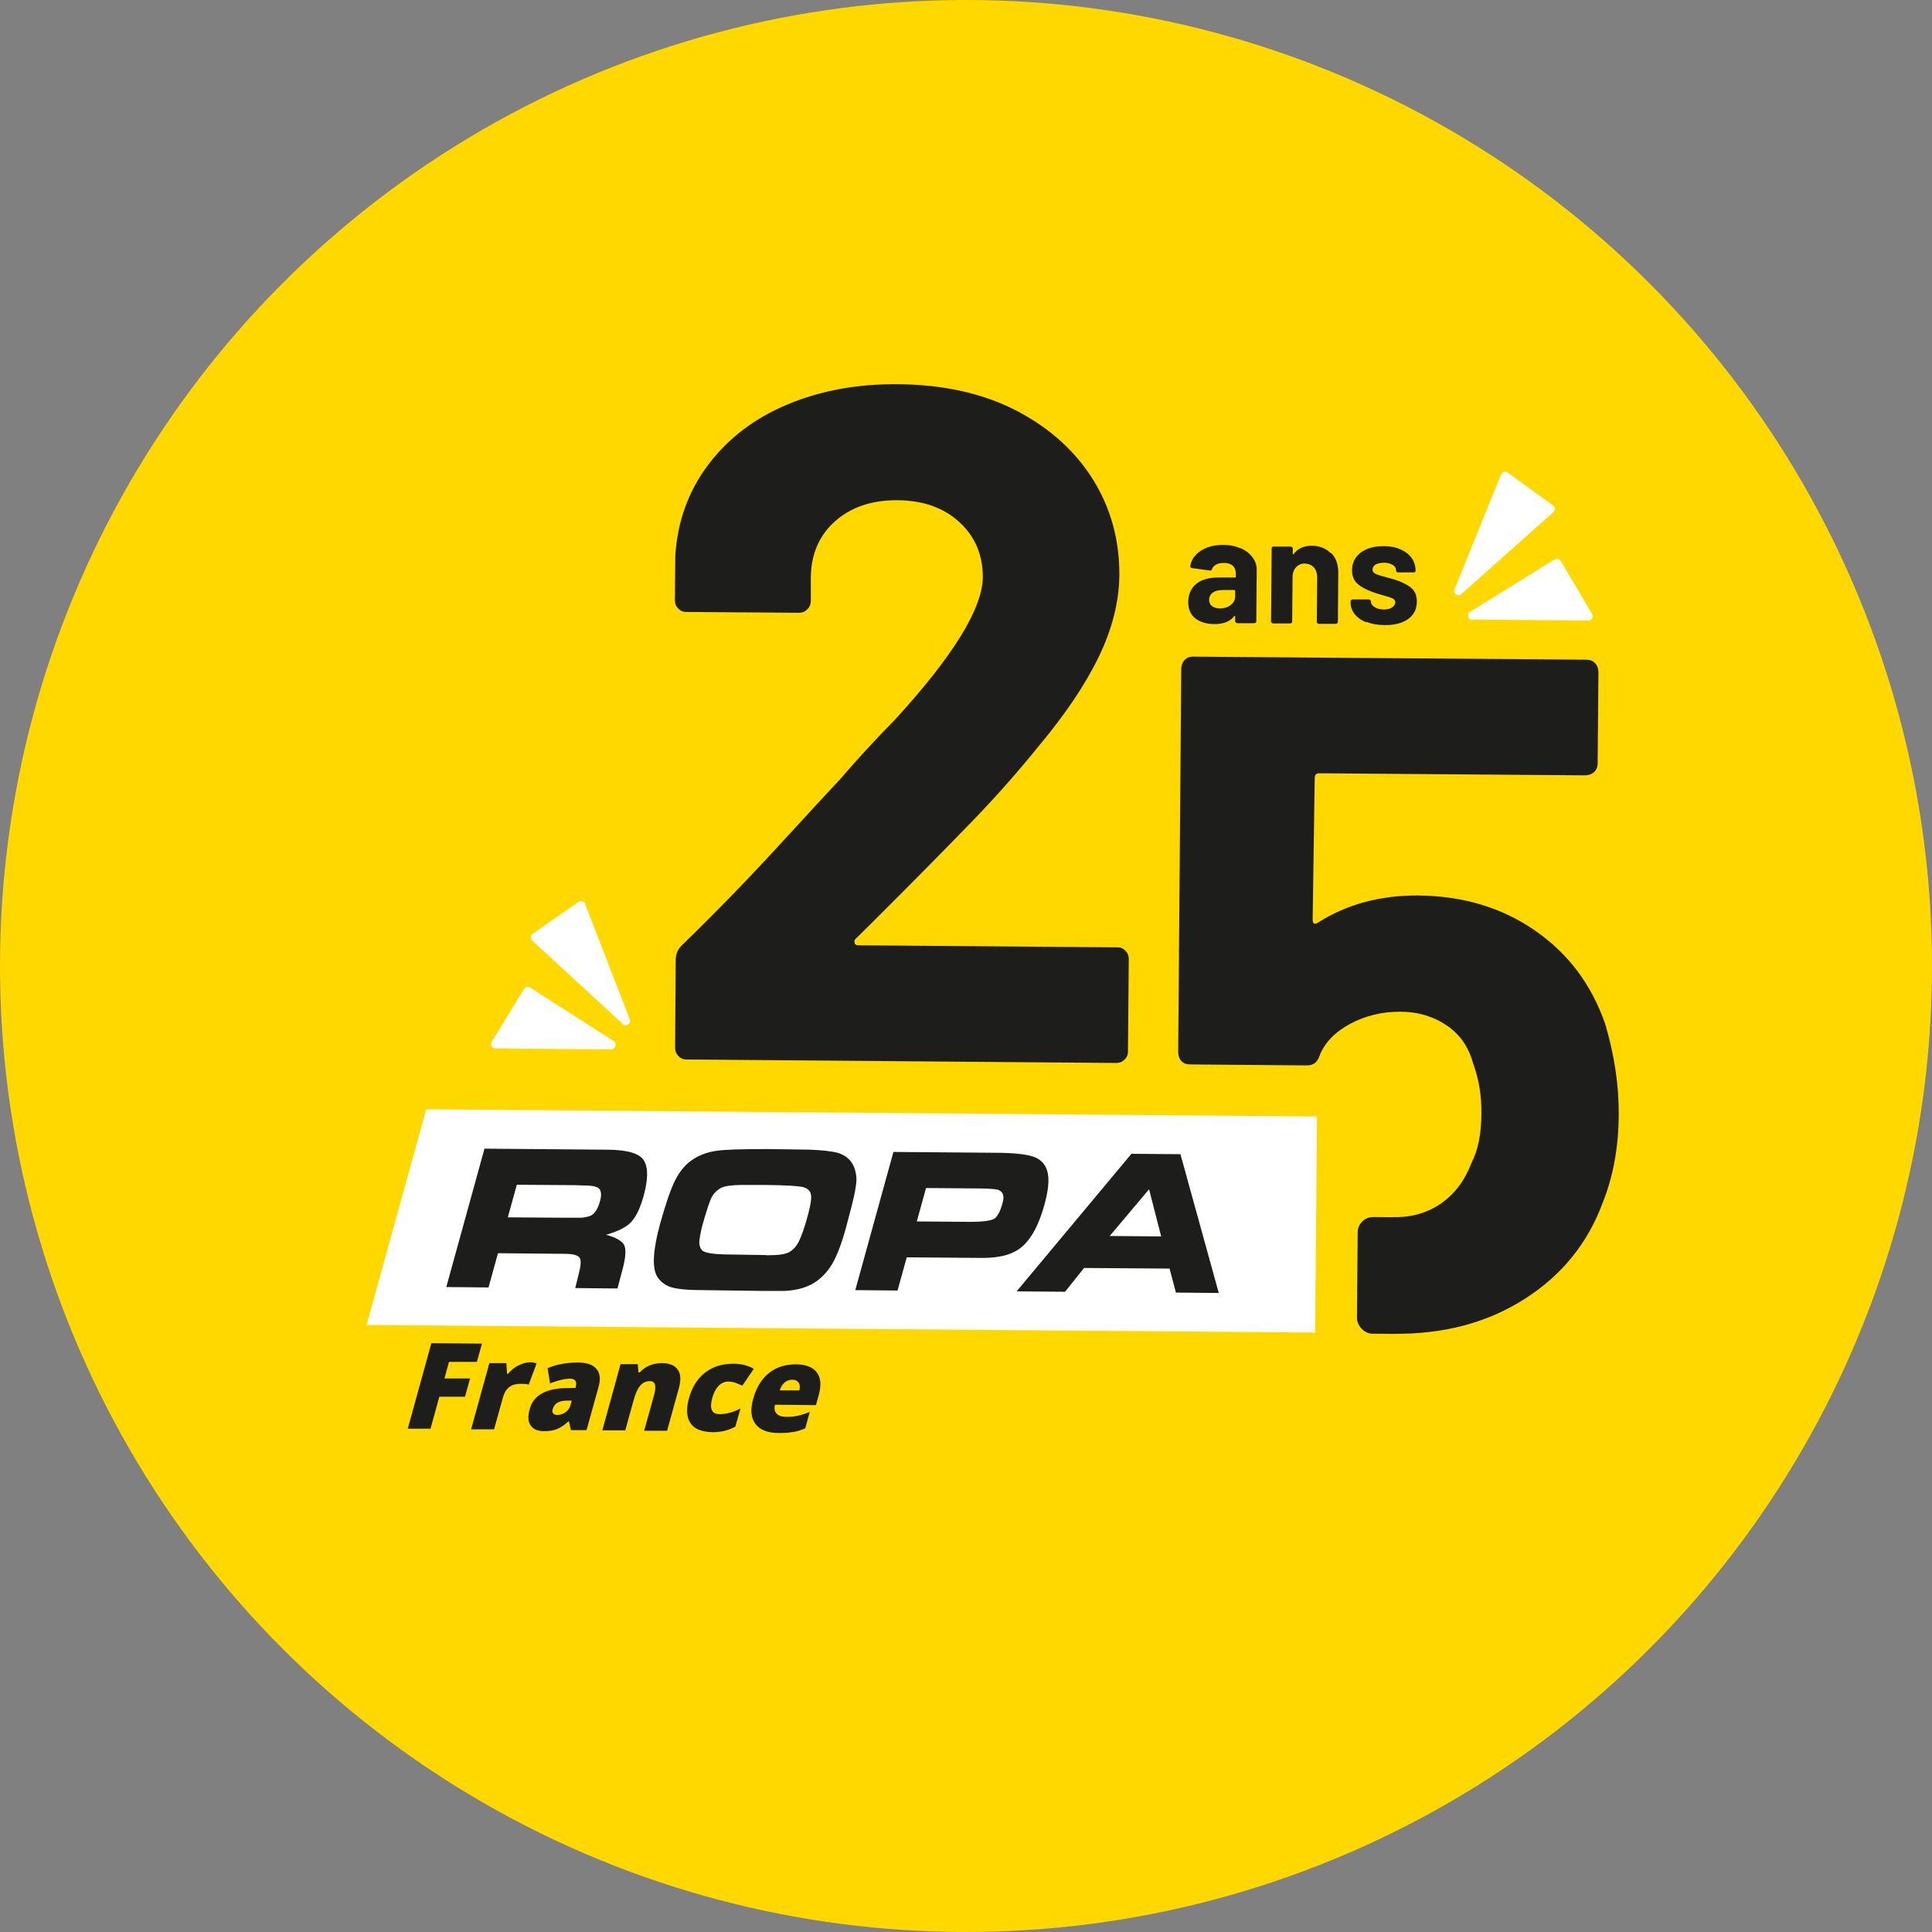
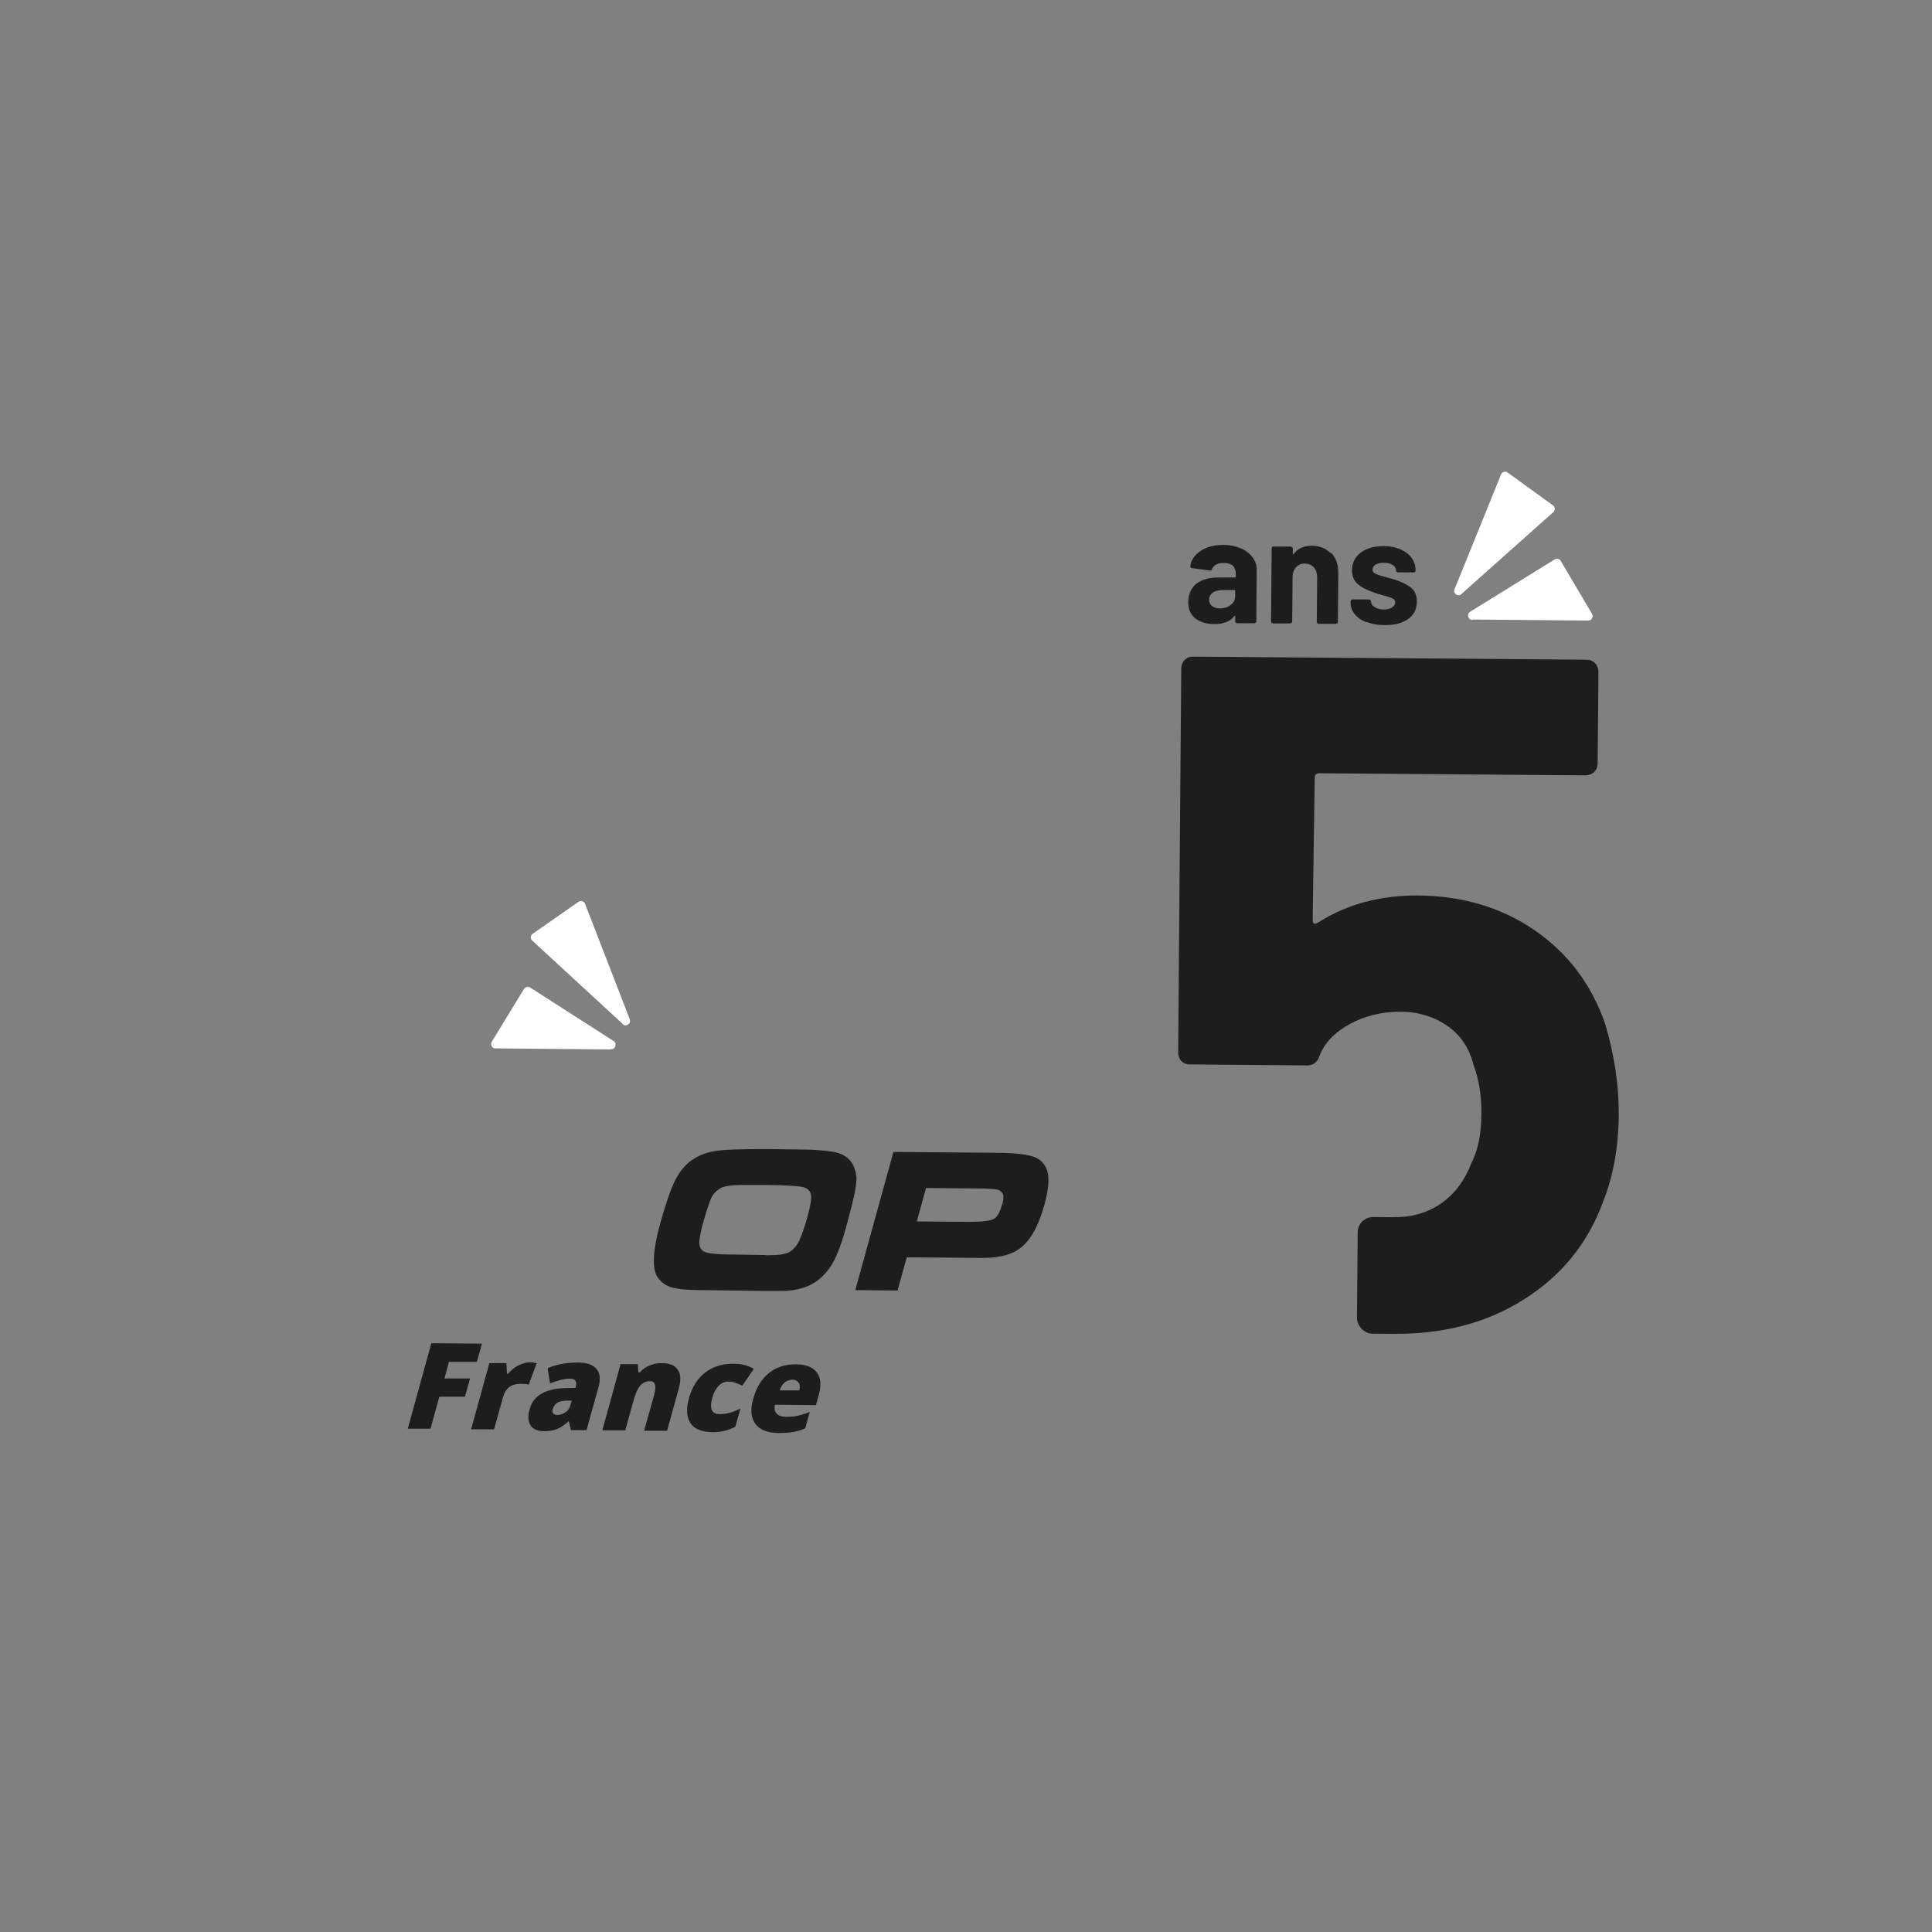
<svg xmlns="http://www.w3.org/2000/svg" id="Calque_2" data-name="Calque 2" viewBox="0 0 94.24 94.24">
  <rect x="0" y="0" width="94.24" height="94.24" fill="#808080" stroke="none" />
  <defs>
    <style> .cls-1 { fill: #ffd800; } .cls-2 { fill: #1d1d1b; } .cls-3 { fill: #fff; } </style>
  </defs>
  <g id="Calque_1-2" data-name="Calque 1">
    <g>
-       <circle class="cls-1" cx="47.12" cy="47.12" r="47.12" />
-       <path class="cls-2" d="M41.69,46.02c.03.06.09.09.19.09l12.63.1c.16,0,.29.06.39.17.11.11.16.24.16.4l-.04,4.52c0,.16-.06.29-.17.39-.11.11-.24.16-.4.16l-20.97-.17c-.16,0-.29-.06-.39-.17-.11-.11-.16-.24-.16-.4l.03-4.29c0-.28.1-.51.29-.7,1.53-1.48,3.1-3.09,4.7-4.83,1.6-1.74,2.6-2.83,3.01-3.26.88-1.02,1.77-1.99,2.68-2.91,2.85-3.11,4.28-5.43,4.3-6.96,0-1.09-.37-1.98-1.14-2.69-.77-.71-1.78-1.06-3.02-1.07s-2.26.33-3.04,1.02c-.78.69-1.18,1.61-1.19,2.76v1.16c-.01.16-.07.29-.18.39-.11.11-.24.16-.4.16l-5.5-.04c-.16,0-.29-.06-.39-.17-.11-.11-.16-.24-.16-.4l.02-2.19c.11-1.68.65-3.16,1.62-4.44.97-1.28,2.26-2.26,3.87-2.93,1.61-.67,3.4-1,5.39-.98,2.21.02,4.12.45,5.74,1.28,1.62.84,2.87,1.96,3.75,3.36.87,1.4,1.3,2.96,1.29,4.67-.01,1.3-.35,2.64-1.01,4-.66,1.36-1.65,2.83-2.97,4.4-.97,1.2-2.02,2.39-3.15,3.56-1.13,1.17-2.8,2.87-5.03,5.09l-.7.69c-.06.06-.08.12-.05.19Z" />
      <path class="cls-2" d="M78.3,49.95c-.67-1.93-1.81-3.45-3.44-4.57-1.62-1.12-3.52-1.68-5.69-1.7-1.83-.01-3.45.42-4.86,1.31-.19.12-.28.08-.28-.14l.1-6.9c0-.16.08-.23.23-.23l12.95.1c.18,0,.36-.06.48-.19.09-.1.13-.22.14-.36l.04-4.47c0-.18-.06-.36-.19-.48-.1-.09-.22-.13-.36-.14l-19.24-.15c-.14,0-.26.04-.36.13-.14.12-.2.3-.2.48l-.15,18.67c0,.18.06.37.19.48.1.09.22.13.36.13l5.73.05c.31,0,.51-.15.61-.46.25-.65.76-1.17,1.5-1.57.75-.4,1.56-.59,2.43-.59s1.63.23,2.28.67c.65.44,1.08,1.07,1.29,1.87.27.72.41,1.53.4,2.43,0,.99-.17,1.8-.49,2.42-.32.84-.8,1.48-1.46,1.95-.66.46-1.42.69-2.29.68-.03,0-.06,0-.09,0l-.05,5.63.06.06c2.46.03,4.6-.53,6.43-1.7,1.81-1.15,3.08-2.72,3.81-4.7.51-1.27.77-2.7.78-4.28.01-1.43-.21-2.91-.66-4.43Z" />
      <g>
        <path class="cls-2" d="M60.52,26.74c.25.11.44.26.58.45s.21.4.2.64l-.02,2.48s0,.05-.03.06-.04.03-.06.03h-.85s-.05-.02-.06-.03c-.02-.02-.03-.04-.03-.06v-.24s0-.02-.01-.03c0,0-.02,0-.03.01-.21.27-.54.4-.99.39-.38,0-.69-.1-.92-.28-.23-.19-.35-.46-.34-.82s.14-.66.4-.87c.26-.2.64-.31,1.13-.3h.75s.04,0,.04-.03v-.16c0-.16-.05-.29-.14-.38-.1-.09-.24-.14-.44-.14-.15,0-.28.02-.38.08-.1.05-.17.13-.2.22-.01.05-.05.08-.1.07l-.88-.12c-.06-.01-.08-.03-.08-.07.02-.2.1-.39.25-.55.14-.16.34-.29.57-.38s.5-.13.79-.13c.32,0,.6.06.85.17ZM60.03,29.51c.15-.11.22-.25.22-.43v-.26s0-.04-.03-.04h-.53c-.22,0-.39.03-.52.12-.12.08-.19.2-.19.35,0,.13.04.24.14.31.09.08.22.11.37.12.21,0,.39-.05.53-.16Z" />
        <path class="cls-2" d="M64.93,26.97c.24.24.35.57.35.97l-.02,2.4s0,.05-.03.06-.04.03-.06.03h-.85s-.04-.02-.06-.03c-.02-.02-.03-.04-.03-.06l.02-2.18c0-.19-.05-.35-.16-.48-.11-.12-.25-.18-.43-.19s-.33.06-.44.18c-.11.12-.17.28-.17.47l-.02,2.18s0,.05-.03.06-.04.03-.06.03h-.85s-.05-.02-.06-.03c-.02-.02-.03-.04-.03-.06l.03-3.58s0-.04.03-.06.04-.03.06-.02h.85s.04.02.06.03c.02.02.03.04.03.06v.26s0,.02.01.03c0,0,.02,0,.02,0,.2-.28.5-.42.89-.42s.7.13.94.37Z" />
        <path class="cls-2" d="M66.64,30.35c-.24-.09-.43-.23-.56-.39-.13-.17-.2-.35-.2-.56v-.07s0-.04.03-.06c.02-.02.04-.03.06-.03h.81s.04.02.06.03c.02.02.03.04.03.06h0c0,.11.06.21.18.28.12.08.27.12.45.12.17,0,.3-.03.4-.1.1-.06.15-.15.16-.24,0-.09-.04-.15-.13-.2-.09-.04-.23-.09-.43-.14-.23-.06-.41-.12-.54-.17-.31-.11-.56-.24-.74-.4-.18-.16-.27-.38-.27-.67,0-.36.15-.65.43-.86.28-.21.65-.31,1.12-.31.31,0,.58.05.82.16.23.1.41.24.54.42.13.18.19.39.19.62,0,.02,0,.04-.03.06-.02.02-.04.03-.06.02h-.78s-.04-.02-.06-.03c-.02-.02-.03-.04-.02-.06,0-.11-.05-.2-.16-.27s-.25-.11-.43-.11c-.16,0-.29.03-.4.08-.1.06-.15.14-.16.24s.05.17.15.22c.1.05.27.1.5.16.05.02.11.03.18.05.07.02.14.04.22.06.34.11.62.24.82.4.2.16.3.4.29.7,0,.36-.15.64-.43.84-.29.2-.67.3-1.15.29-.33,0-.61-.05-.85-.15Z" />
      </g>
      <rect class="cls-2" x="66.21" y="59.37" width="2.56" height="5.69" rx=".75" ry=".75" transform="translate(.5 -.54) rotate(.46)" />
      <path class="cls-3" d="M71.83,30.22l5.64.05c.17,0,.27-.18.19-.32l-1.53-2.59c-.06-.1-.2-.14-.3-.07l-4.12,2.55c-.18.11-.1.4.11.4Z" />
      <path class="cls-3" d="M71.28,28.98l4.49-4c.1-.09.09-.25-.02-.33l-2.21-1.6c-.11-.08-.27-.04-.32.09l-2.27,5.6c-.09.21.17.39.34.24Z" />
      <path class="cls-3" d="M29.81,51.19l-5.64-.05c-.17,0-.27-.18-.18-.33l1.57-2.57c.06-.1.2-.13.3-.07l4.07,2.61c.18.12.1.4-.12.4Z" />
      <path class="cls-3" d="M30.38,49.95l-4.42-4.07c-.1-.09-.09-.26.02-.33l2.24-1.56c.11-.08.27-.03.32.1l2.18,5.63c.08.21-.18.39-.35.24Z" />
      <g>
        <path class="cls-2" d="M38.96,67.45c.06.09.07.22.03.37h-.96c.06-.18.15-.31.26-.4.11-.08.23-.12.36-.12.14,0,.24.05.3.14M38.69,69.85c.2-.03.39-.09.59-.18l.22-.8c-.22.09-.41.15-.59.19-.18.04-.36.05-.56.05-.22,0-.37-.05-.47-.16-.1-.1-.12-.25-.08-.43l2,.02.14-.5c.13-.48.1-.84-.1-1.1s-.54-.39-1.03-.39c-.51,0-.95.14-1.31.43-.36.29-.61.71-.76,1.25-.15.53-.11.94.11,1.23.22.29.6.44,1.14.44.26,0,.49-.01.68-.05M35.87,69.59l.25-.89c-.35.19-.69.28-1.02.28-.38,0-.5-.26-.36-.78.07-.26.18-.46.31-.6.14-.14.3-.21.48-.21.12,0,.24.02.34.06.1.04.22.08.34.14l.56-.82c-.29-.17-.62-.25-.99-.25-.55,0-1.01.14-1.38.43-.38.29-.64.71-.79,1.24-.15.53-.12.95.07,1.23.19.29.56.43,1.09.44.4,0,.78-.09,1.12-.28M32.54,69.79l.58-2.1c.1-.38.09-.67-.06-.88-.14-.21-.39-.31-.75-.32-.22,0-.42.03-.61.11-.19.07-.35.19-.49.34h-.07s-.03-.4-.03-.4h-.84s-.89,3.23-.89,3.23h1.12s.39-1.41.39-1.41c.1-.37.21-.62.34-.77.13-.15.28-.22.47-.22.14,0,.22.06.25.17.03.11.02.27-.04.49l-.49,1.76h1.12ZM26.97,68.72c.07-.26.29-.39.66-.4h.26s-.07.24-.07.24c-.04.14-.12.25-.24.33-.12.08-.25.13-.38.13-.21,0-.29-.1-.24-.3M28.61,69.76l.59-2.12c.1-.37.07-.66-.1-.86-.17-.21-.46-.31-.88-.32-.58,0-1.08.09-1.51.28l.12.74c.41-.16.73-.23.97-.23.26,0,.36.14.28.4v.05s-.56.01-.56.01c-.46.02-.84.11-1.12.28-.29.17-.48.42-.57.77-.09.33-.07.59.05.77.12.18.34.28.65.28.25,0,.46-.03.63-.1.18-.07.36-.19.57-.38h.02s.1.43.1.43h.78ZM25.29,66.6c-.2.1-.36.24-.51.41h-.05s-.03-.52-.03-.52h-.83s-.89,3.23-.89,3.23h1.12s.44-1.58.44-1.58c.06-.21.16-.37.3-.48.14-.11.33-.16.58-.16.16,0,.29.01.37.04l.39-1.05h-.06c-.08-.03-.17-.04-.27-.04-.17,0-.35.05-.55.15M21.43,68.13h1.25s.25-.89.25-.89h-1.25s.22-.81.22-.81h1.36s.25-.89.25-.89l-2.47-.02-1.15,4.17h1.11s.43-1.56.43-1.56Z" />
-         <polygon class="cls-3" points="17.88 64.63 20.79 54.11 64.24 54.46 64.15 65 17.88 64.63" />
-         <path class="cls-2" d="M25.21,57.79l-.44,1.59,2.88.02h.66c.18-.01.33-.04.45-.08.23-.08.4-.33.51-.74.07-.24.06-.43-.01-.55-.07-.13-.28-.19-.62-.2l-.6-.02-2.82-.02ZM23.63,56.03l5.96.05c1,0,1.61.18,1.82.53.21.34.21.92-.02,1.74-.15.53-.33.94-.56,1.21-.22.27-.65.5-1.27.67.49.13.78.3.89.51.1.21.07.64-.11,1.28-.09.33-.16.6-.22.83l-2.06-.02c.06-.24.11-.45.15-.61.12-.44.15-.73.07-.86-.08-.13-.32-.2-.73-.2l-3.26-.03-.46,1.67-2.06-.02,1.86-6.74Z" />
        <path class="cls-2" d="M37.36,61.23h.07c.55,0,.92-.05,1.11-.18.18-.12.33-.29.44-.52.12-.25.26-.64.41-1.19.15-.53.2-.88.17-1.06-.03-.18-.16-.31-.37-.37-.21-.06-.85-.1-1.91-.11h-.79c-.68-.01-1.12.04-1.31.14-.19.1-.34.24-.44.41-.1.17-.26.64-.47,1.39-.07.26-.12.51-.15.74-.03.23.02.4.14.52.12.11.51.18,1.18.19l1.93.03ZM37.21,62.97l-2.95-.04c-.78,0-1.3-.06-1.58-.16-.27-.1-.48-.27-.63-.51-.25-.43-.2-1.29.15-2.57.26-.93.49-1.61.7-2.05.21-.44.48-.78.79-1.01.35-.26.76-.42,1.22-.49.46-.07,1.27-.09,2.42-.09h.14s1.48.02,1.48.02c.7,0,1.25.04,1.66.11.41.06.72.23.92.51.13.19.21.42.24.69.03.27-.05.76-.23,1.46l-.29,1.1c-.24.86-.49,1.48-.75,1.86-.26.38-.57.67-.94.86-.37.19-.81.29-1.33.31h-.2s-.84,0-.84,0Z" />
        <path class="cls-2" d="M45.17,57.95l-.45,1.63,2.59.02c.67,0,1.08-.06,1.23-.18.14-.13.26-.36.35-.69.06-.2.07-.35.04-.45-.03-.1-.1-.18-.21-.23-.11-.05-.47-.08-1.08-.08l-2.47-.02ZM43.59,56.19l4.9.04c1.05,0,1.73.09,2.04.24.31.15.51.4.58.76.07.36.02.86-.16,1.52-.26.94-.6,1.61-1.04,2.01-.43.41-1.09.6-1.97.6l-3.71-.03-.45,1.62-2.06-.02,1.86-6.74Z" />
-         <path class="cls-2" d="M54.13,60.29l2.51.02-.59-2.3-1.92,2.28ZM49.59,62.99l5.6-6.71,2.39.02,1.87,6.77-2.09-.02-.31-1.17-4.17-.03-.93,1.16-2.36-.02Z" />
      </g>
    </g>
  </g>
</svg>